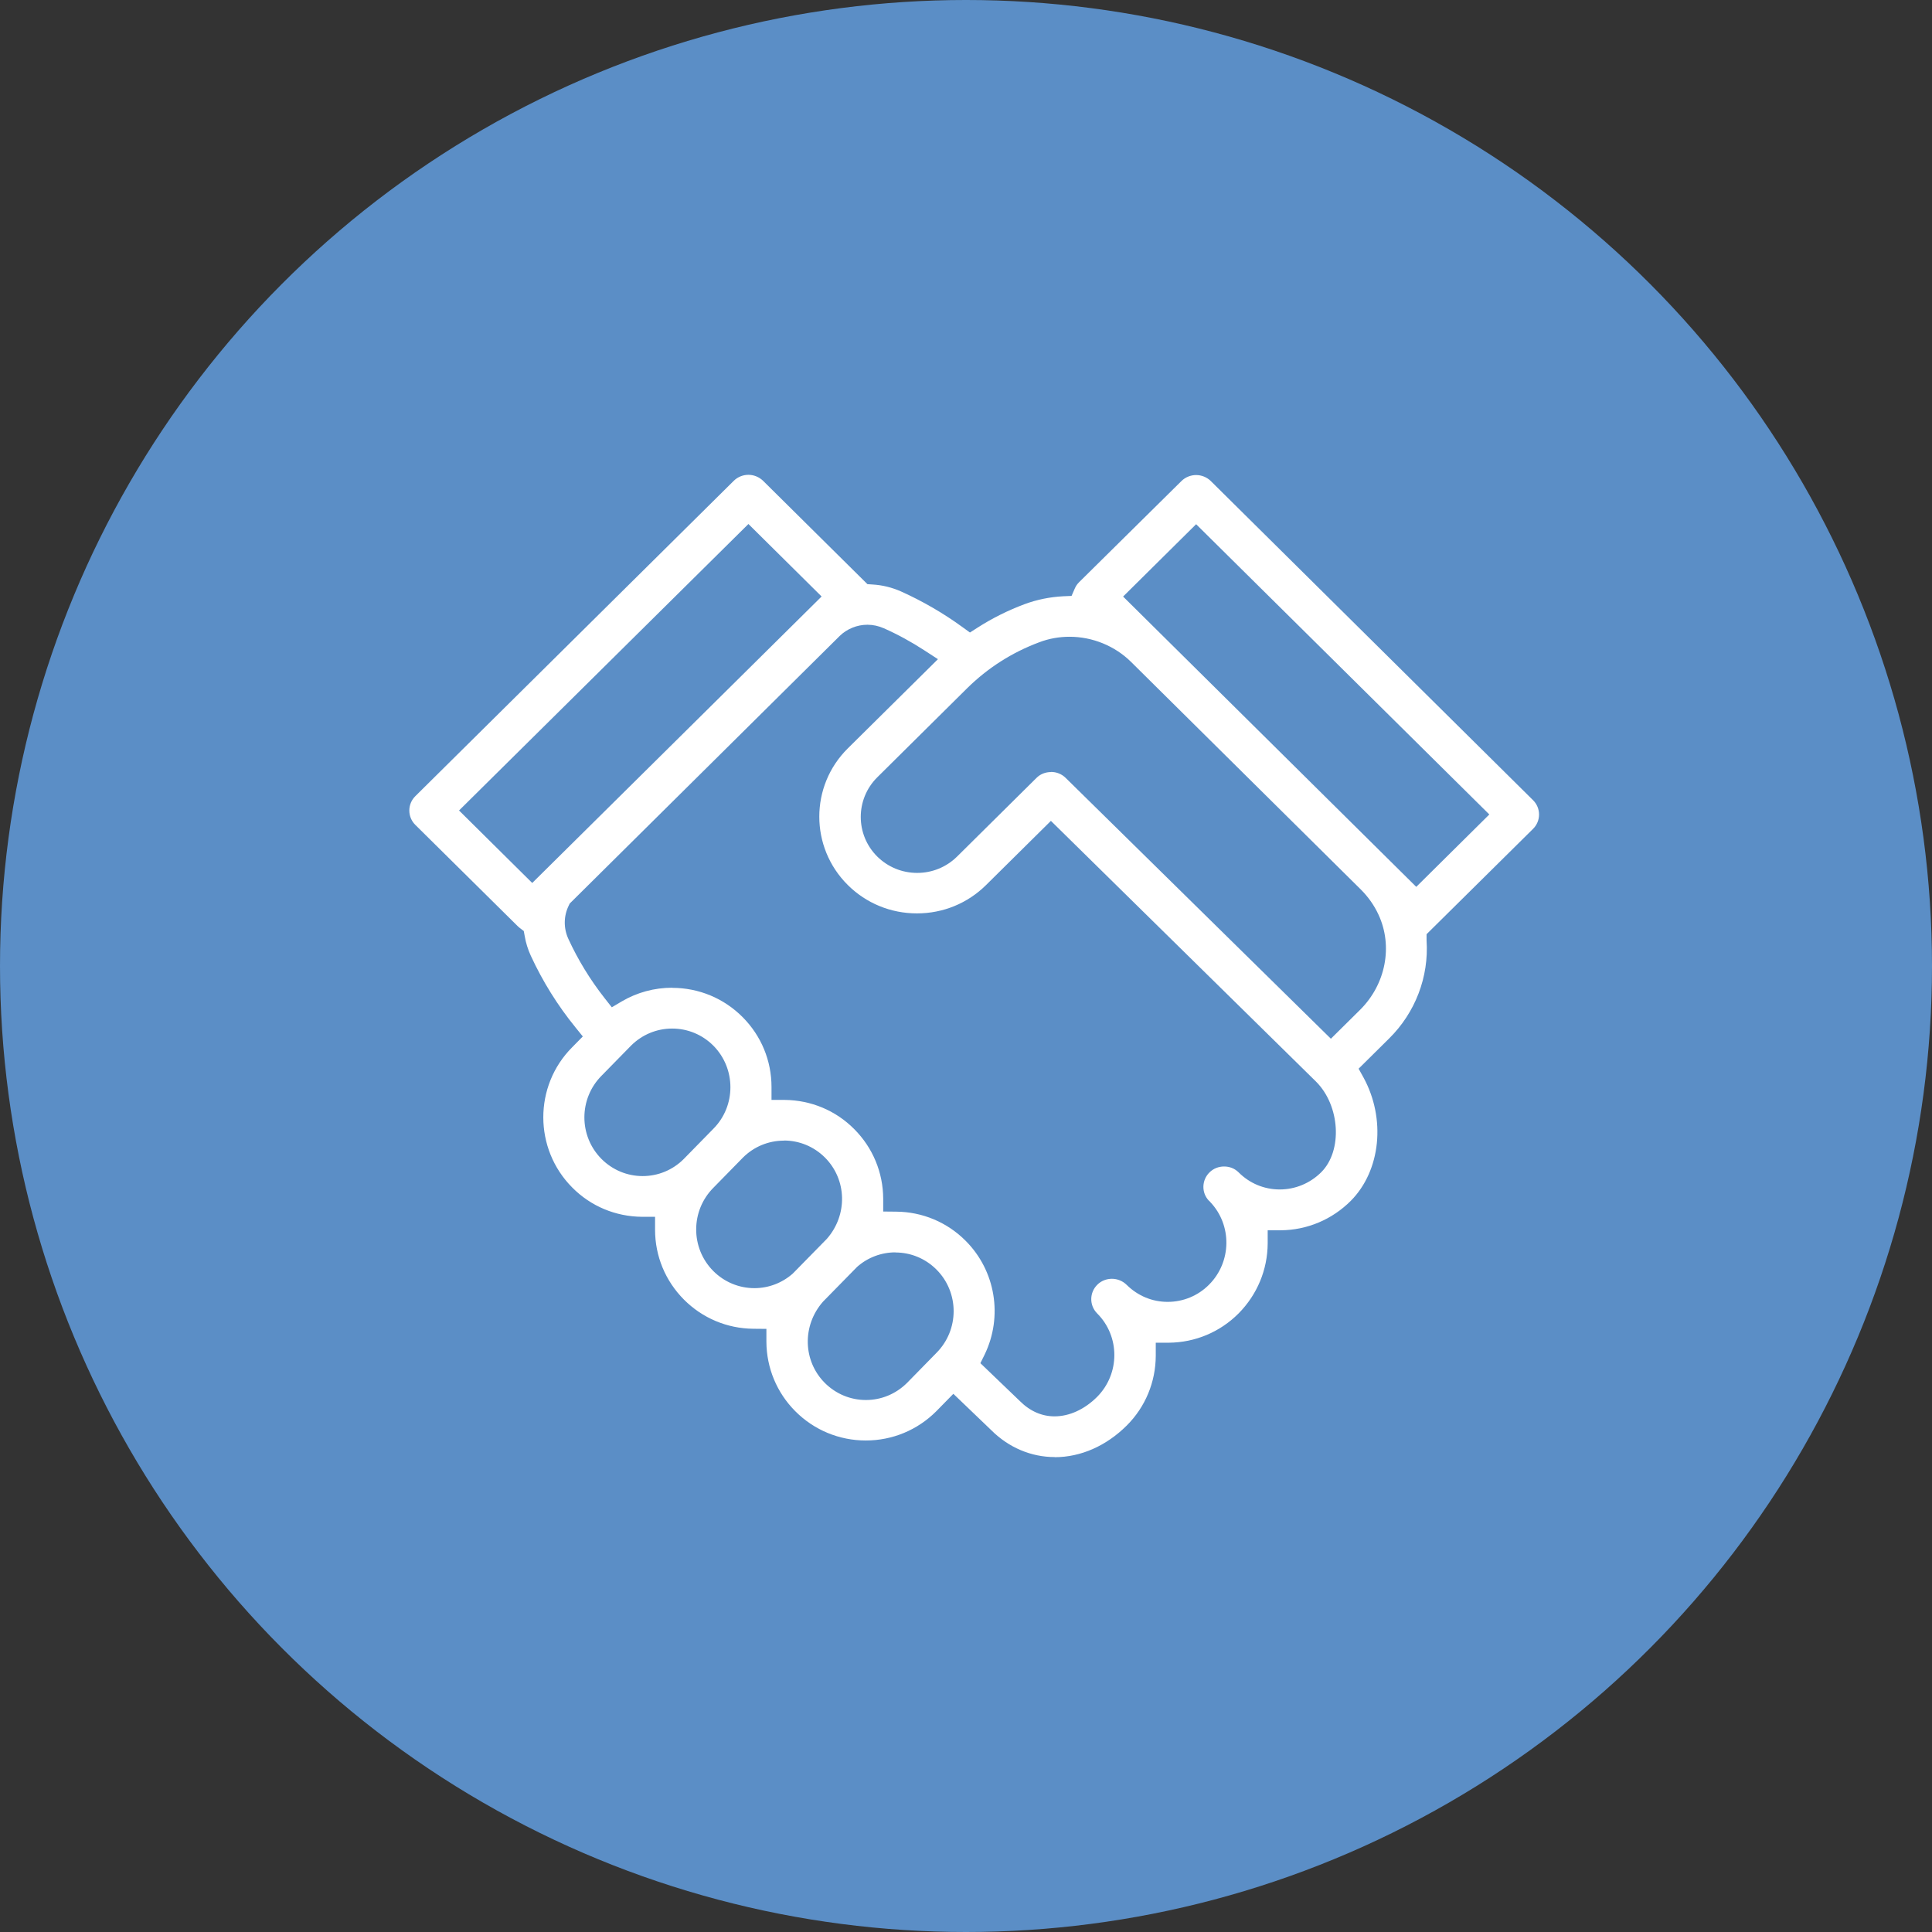
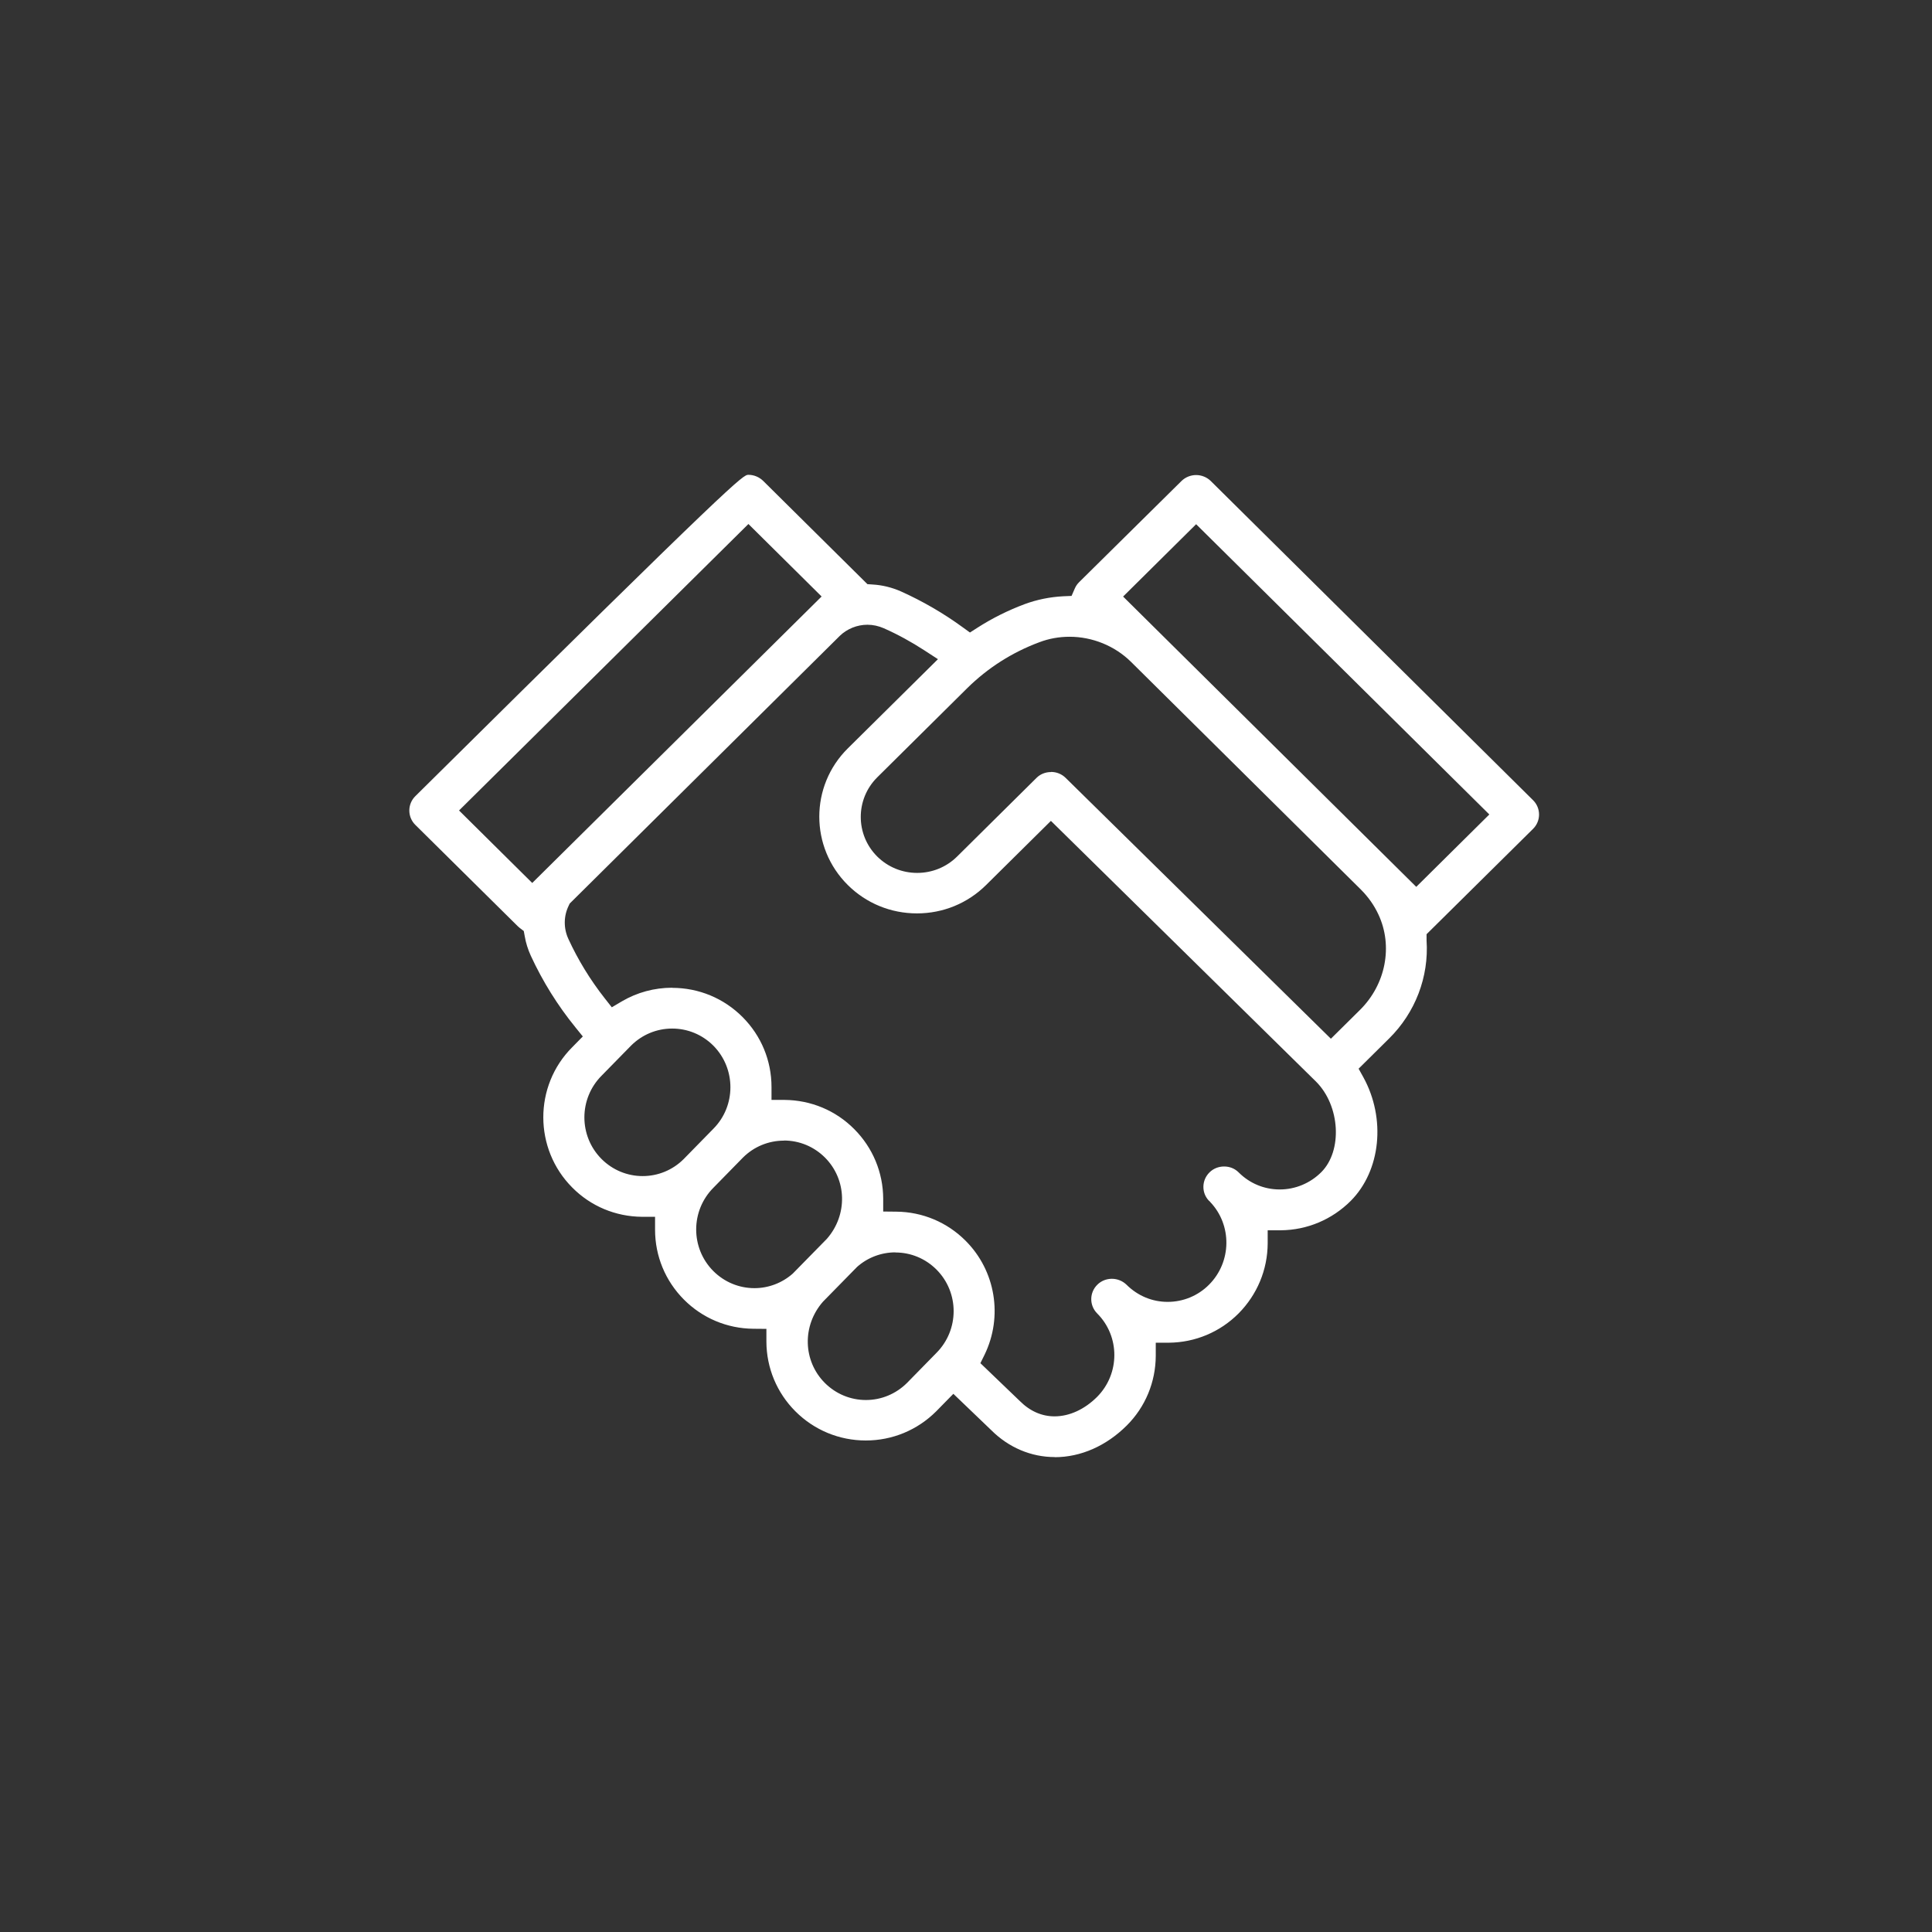
<svg xmlns="http://www.w3.org/2000/svg" width="118" height="118" viewBox="0 0 118 118" fill="none">
  <rect x="0" y="0" width="118" height="118" fill="#333333" stroke="none" />
-   <circle cx="59" cy="59" r="59" fill="#5B8EC6" />
-   <path d="M64.42 88.993C62.982 88.993 61.607 88.413 60.545 87.352L58.228 85.13L57.18 86.199C56.032 87.345 54.502 87.98 52.88 87.98C51.258 87.98 49.721 87.345 48.573 86.192C47.447 85.061 46.816 83.552 46.809 81.945V81.163L46.009 81.156C44.408 81.142 42.899 80.506 41.773 79.375C40.639 78.236 40.009 76.721 40.009 75.107V74.318H39.208C37.6 74.304 36.084 73.675 34.951 72.53C32.599 70.169 32.592 66.327 34.944 63.966L35.596 63.303L35.149 62.751C34.058 61.41 33.145 59.943 32.422 58.378C32.245 57.994 32.117 57.589 32.047 57.17L31.99 56.863L31.742 56.674C31.7 56.639 31.657 56.604 31.622 56.569L25.367 50.381C24.878 49.899 24.878 49.109 25.367 48.627L44.819 29.363C45.053 29.133 45.378 29 45.711 29C46.044 29 46.363 29.133 46.604 29.363L52.979 35.678L53.284 35.699C53.893 35.733 54.481 35.88 55.034 36.125C56.351 36.718 57.619 37.452 58.788 38.304L59.241 38.632L59.709 38.332C60.602 37.759 61.572 37.277 62.578 36.9C63.336 36.62 64.129 36.46 64.944 36.418L65.447 36.397L65.645 35.943C65.709 35.796 65.794 35.67 65.907 35.559L72.162 29.377C72.396 29.147 72.722 29.014 73.055 29.014C73.388 29.014 73.714 29.147 73.948 29.377L93.633 48.872C94.122 49.354 94.122 50.143 93.633 50.625L87.13 57.058V57.435C87.279 59.664 86.443 61.85 84.835 63.435L82.979 65.272L83.27 65.796C84.658 68.325 84.332 71.503 82.498 73.347C81.357 74.485 79.841 75.128 78.226 75.142H77.426V75.938C77.418 77.559 76.781 79.075 75.648 80.22C74.514 81.359 72.998 81.994 71.39 82.008H70.59V82.804C70.583 84.418 69.952 85.934 68.819 87.065C67.572 88.308 66.014 89 64.42 89V88.993ZM41.05 60.334C42.679 60.334 44.21 60.97 45.357 62.122C46.491 63.261 47.121 64.776 47.121 66.39V67.179H47.922C49.529 67.193 51.045 67.822 52.179 68.967C53.305 70.099 53.936 71.608 53.943 73.214V73.996L54.743 74.004C56.344 74.017 57.853 74.653 58.979 75.785C60.807 77.615 61.267 80.409 60.134 82.742L59.879 83.258L62.295 85.577C62.911 86.192 63.633 86.506 64.406 86.506C65.319 86.506 66.24 86.08 67.005 85.319C68.408 83.908 68.415 81.624 67.012 80.22C66.524 79.731 66.531 78.942 67.027 78.46C67.26 78.229 67.579 78.104 67.912 78.104C68.245 78.104 68.571 78.236 68.812 78.474C69.499 79.151 70.377 79.514 71.319 79.514C72.261 79.514 73.168 79.144 73.841 78.467C75.23 77.077 75.258 74.828 73.919 73.417L73.891 73.382L73.834 73.333C73.374 72.851 73.388 72.076 73.877 71.601C74.11 71.37 74.429 71.245 74.762 71.245C75.095 71.245 75.4 71.363 75.633 71.587L75.662 71.615C76.328 72.278 77.213 72.648 78.162 72.648C79.112 72.648 80.018 72.271 80.698 71.594C82.009 70.281 81.853 67.535 80.38 66.062L64.186 50.136L60.226 54.055C59.1 55.172 57.598 55.787 56.004 55.787C54.41 55.787 52.908 55.172 51.782 54.055C49.459 51.75 49.459 48.006 51.782 45.708L57.286 40.26L56.458 39.722C55.664 39.205 54.835 38.751 53.985 38.374C53.666 38.234 53.326 38.157 52.979 38.157C52.349 38.157 51.733 38.409 51.293 38.835L34.795 55.186L34.739 55.305C34.42 55.948 34.413 56.695 34.717 57.352C35.305 58.63 36.049 59.845 36.927 60.963L37.367 61.522L37.983 61.158C38.911 60.614 39.966 60.327 41.057 60.327L41.05 60.334ZM54.687 76.49C53.829 76.49 52.993 76.804 52.349 77.377C52.349 77.377 50.365 79.403 50.266 79.501C48.977 80.967 49.041 83.126 50.38 84.467C51.053 85.137 51.945 85.508 52.887 85.508C53.829 85.508 54.715 85.137 55.388 84.474L57.187 82.637C58.597 81.226 58.597 78.942 57.194 77.538C56.521 76.867 55.629 76.497 54.687 76.497V76.49ZM47.879 69.666C46.937 69.666 46.044 70.036 45.378 70.7L43.579 72.537C42.169 73.948 42.169 76.232 43.572 77.636C44.245 78.306 45.138 78.676 46.08 78.676C46.937 78.676 47.766 78.362 48.417 77.789C48.417 77.789 50.401 75.764 50.5 75.666C51.789 74.199 51.725 72.041 50.387 70.7C49.714 70.029 48.821 69.659 47.879 69.659V69.666ZM41.05 62.821C40.108 62.821 39.222 63.191 38.55 63.855L36.75 65.692C35.341 67.102 35.341 69.386 36.743 70.79C37.416 71.461 38.309 71.831 39.251 71.831C40.193 71.831 41.086 71.461 41.752 70.797L43.565 68.946C44.96 67.549 44.96 65.265 43.565 63.861C42.892 63.191 41.999 62.821 41.057 62.821H41.05ZM64.193 47.147C64.526 47.147 64.845 47.272 65.086 47.51L81.286 63.442L83.064 61.682C84.637 60.125 85.09 57.785 84.191 55.857C83.929 55.291 83.567 54.781 83.121 54.334L69.074 40.42C68.089 39.449 66.722 38.891 65.326 38.891C64.689 38.891 64.066 39.002 63.478 39.226C61.813 39.847 60.332 40.791 59.071 42.034L53.581 47.475C52.236 48.809 52.236 50.981 53.581 52.316C54.233 52.958 55.097 53.314 56.018 53.314C56.939 53.314 57.803 52.958 58.455 52.316L63.3 47.517C63.534 47.279 63.853 47.154 64.193 47.154V47.147ZM68.592 36.432L86.5 54.166L90.963 49.745L73.055 32.017L68.592 36.439V36.432ZM28.037 49.501L32.507 53.929L50.181 36.432L45.711 32.004L28.037 49.501Z" fill="white" />
+   <path d="M64.42 88.993C62.982 88.993 61.607 88.413 60.545 87.352L58.228 85.13L57.18 86.199C56.032 87.345 54.502 87.98 52.88 87.98C51.258 87.98 49.721 87.345 48.573 86.192C47.447 85.061 46.816 83.552 46.809 81.945V81.163L46.009 81.156C44.408 81.142 42.899 80.506 41.773 79.375C40.639 78.236 40.009 76.721 40.009 75.107V74.318H39.208C37.6 74.304 36.084 73.675 34.951 72.53C32.599 70.169 32.592 66.327 34.944 63.966L35.596 63.303L35.149 62.751C34.058 61.41 33.145 59.943 32.422 58.378C32.245 57.994 32.117 57.589 32.047 57.17L31.99 56.863L31.742 56.674C31.7 56.639 31.657 56.604 31.622 56.569L25.367 50.381C24.878 49.899 24.878 49.109 25.367 48.627C45.053 29.133 45.378 29 45.711 29C46.044 29 46.363 29.133 46.604 29.363L52.979 35.678L53.284 35.699C53.893 35.733 54.481 35.88 55.034 36.125C56.351 36.718 57.619 37.452 58.788 38.304L59.241 38.632L59.709 38.332C60.602 37.759 61.572 37.277 62.578 36.9C63.336 36.62 64.129 36.46 64.944 36.418L65.447 36.397L65.645 35.943C65.709 35.796 65.794 35.67 65.907 35.559L72.162 29.377C72.396 29.147 72.722 29.014 73.055 29.014C73.388 29.014 73.714 29.147 73.948 29.377L93.633 48.872C94.122 49.354 94.122 50.143 93.633 50.625L87.13 57.058V57.435C87.279 59.664 86.443 61.85 84.835 63.435L82.979 65.272L83.27 65.796C84.658 68.325 84.332 71.503 82.498 73.347C81.357 74.485 79.841 75.128 78.226 75.142H77.426V75.938C77.418 77.559 76.781 79.075 75.648 80.22C74.514 81.359 72.998 81.994 71.39 82.008H70.59V82.804C70.583 84.418 69.952 85.934 68.819 87.065C67.572 88.308 66.014 89 64.42 89V88.993ZM41.05 60.334C42.679 60.334 44.21 60.97 45.357 62.122C46.491 63.261 47.121 64.776 47.121 66.39V67.179H47.922C49.529 67.193 51.045 67.822 52.179 68.967C53.305 70.099 53.936 71.608 53.943 73.214V73.996L54.743 74.004C56.344 74.017 57.853 74.653 58.979 75.785C60.807 77.615 61.267 80.409 60.134 82.742L59.879 83.258L62.295 85.577C62.911 86.192 63.633 86.506 64.406 86.506C65.319 86.506 66.24 86.08 67.005 85.319C68.408 83.908 68.415 81.624 67.012 80.22C66.524 79.731 66.531 78.942 67.027 78.46C67.26 78.229 67.579 78.104 67.912 78.104C68.245 78.104 68.571 78.236 68.812 78.474C69.499 79.151 70.377 79.514 71.319 79.514C72.261 79.514 73.168 79.144 73.841 78.467C75.23 77.077 75.258 74.828 73.919 73.417L73.891 73.382L73.834 73.333C73.374 72.851 73.388 72.076 73.877 71.601C74.11 71.37 74.429 71.245 74.762 71.245C75.095 71.245 75.4 71.363 75.633 71.587L75.662 71.615C76.328 72.278 77.213 72.648 78.162 72.648C79.112 72.648 80.018 72.271 80.698 71.594C82.009 70.281 81.853 67.535 80.38 66.062L64.186 50.136L60.226 54.055C59.1 55.172 57.598 55.787 56.004 55.787C54.41 55.787 52.908 55.172 51.782 54.055C49.459 51.75 49.459 48.006 51.782 45.708L57.286 40.26L56.458 39.722C55.664 39.205 54.835 38.751 53.985 38.374C53.666 38.234 53.326 38.157 52.979 38.157C52.349 38.157 51.733 38.409 51.293 38.835L34.795 55.186L34.739 55.305C34.42 55.948 34.413 56.695 34.717 57.352C35.305 58.63 36.049 59.845 36.927 60.963L37.367 61.522L37.983 61.158C38.911 60.614 39.966 60.327 41.057 60.327L41.05 60.334ZM54.687 76.49C53.829 76.49 52.993 76.804 52.349 77.377C52.349 77.377 50.365 79.403 50.266 79.501C48.977 80.967 49.041 83.126 50.38 84.467C51.053 85.137 51.945 85.508 52.887 85.508C53.829 85.508 54.715 85.137 55.388 84.474L57.187 82.637C58.597 81.226 58.597 78.942 57.194 77.538C56.521 76.867 55.629 76.497 54.687 76.497V76.49ZM47.879 69.666C46.937 69.666 46.044 70.036 45.378 70.7L43.579 72.537C42.169 73.948 42.169 76.232 43.572 77.636C44.245 78.306 45.138 78.676 46.08 78.676C46.937 78.676 47.766 78.362 48.417 77.789C48.417 77.789 50.401 75.764 50.5 75.666C51.789 74.199 51.725 72.041 50.387 70.7C49.714 70.029 48.821 69.659 47.879 69.659V69.666ZM41.05 62.821C40.108 62.821 39.222 63.191 38.55 63.855L36.75 65.692C35.341 67.102 35.341 69.386 36.743 70.79C37.416 71.461 38.309 71.831 39.251 71.831C40.193 71.831 41.086 71.461 41.752 70.797L43.565 68.946C44.96 67.549 44.96 65.265 43.565 63.861C42.892 63.191 41.999 62.821 41.057 62.821H41.05ZM64.193 47.147C64.526 47.147 64.845 47.272 65.086 47.51L81.286 63.442L83.064 61.682C84.637 60.125 85.09 57.785 84.191 55.857C83.929 55.291 83.567 54.781 83.121 54.334L69.074 40.42C68.089 39.449 66.722 38.891 65.326 38.891C64.689 38.891 64.066 39.002 63.478 39.226C61.813 39.847 60.332 40.791 59.071 42.034L53.581 47.475C52.236 48.809 52.236 50.981 53.581 52.316C54.233 52.958 55.097 53.314 56.018 53.314C56.939 53.314 57.803 52.958 58.455 52.316L63.3 47.517C63.534 47.279 63.853 47.154 64.193 47.154V47.147ZM68.592 36.432L86.5 54.166L90.963 49.745L73.055 32.017L68.592 36.439V36.432ZM28.037 49.501L32.507 53.929L50.181 36.432L45.711 32.004L28.037 49.501Z" fill="white" />
</svg>